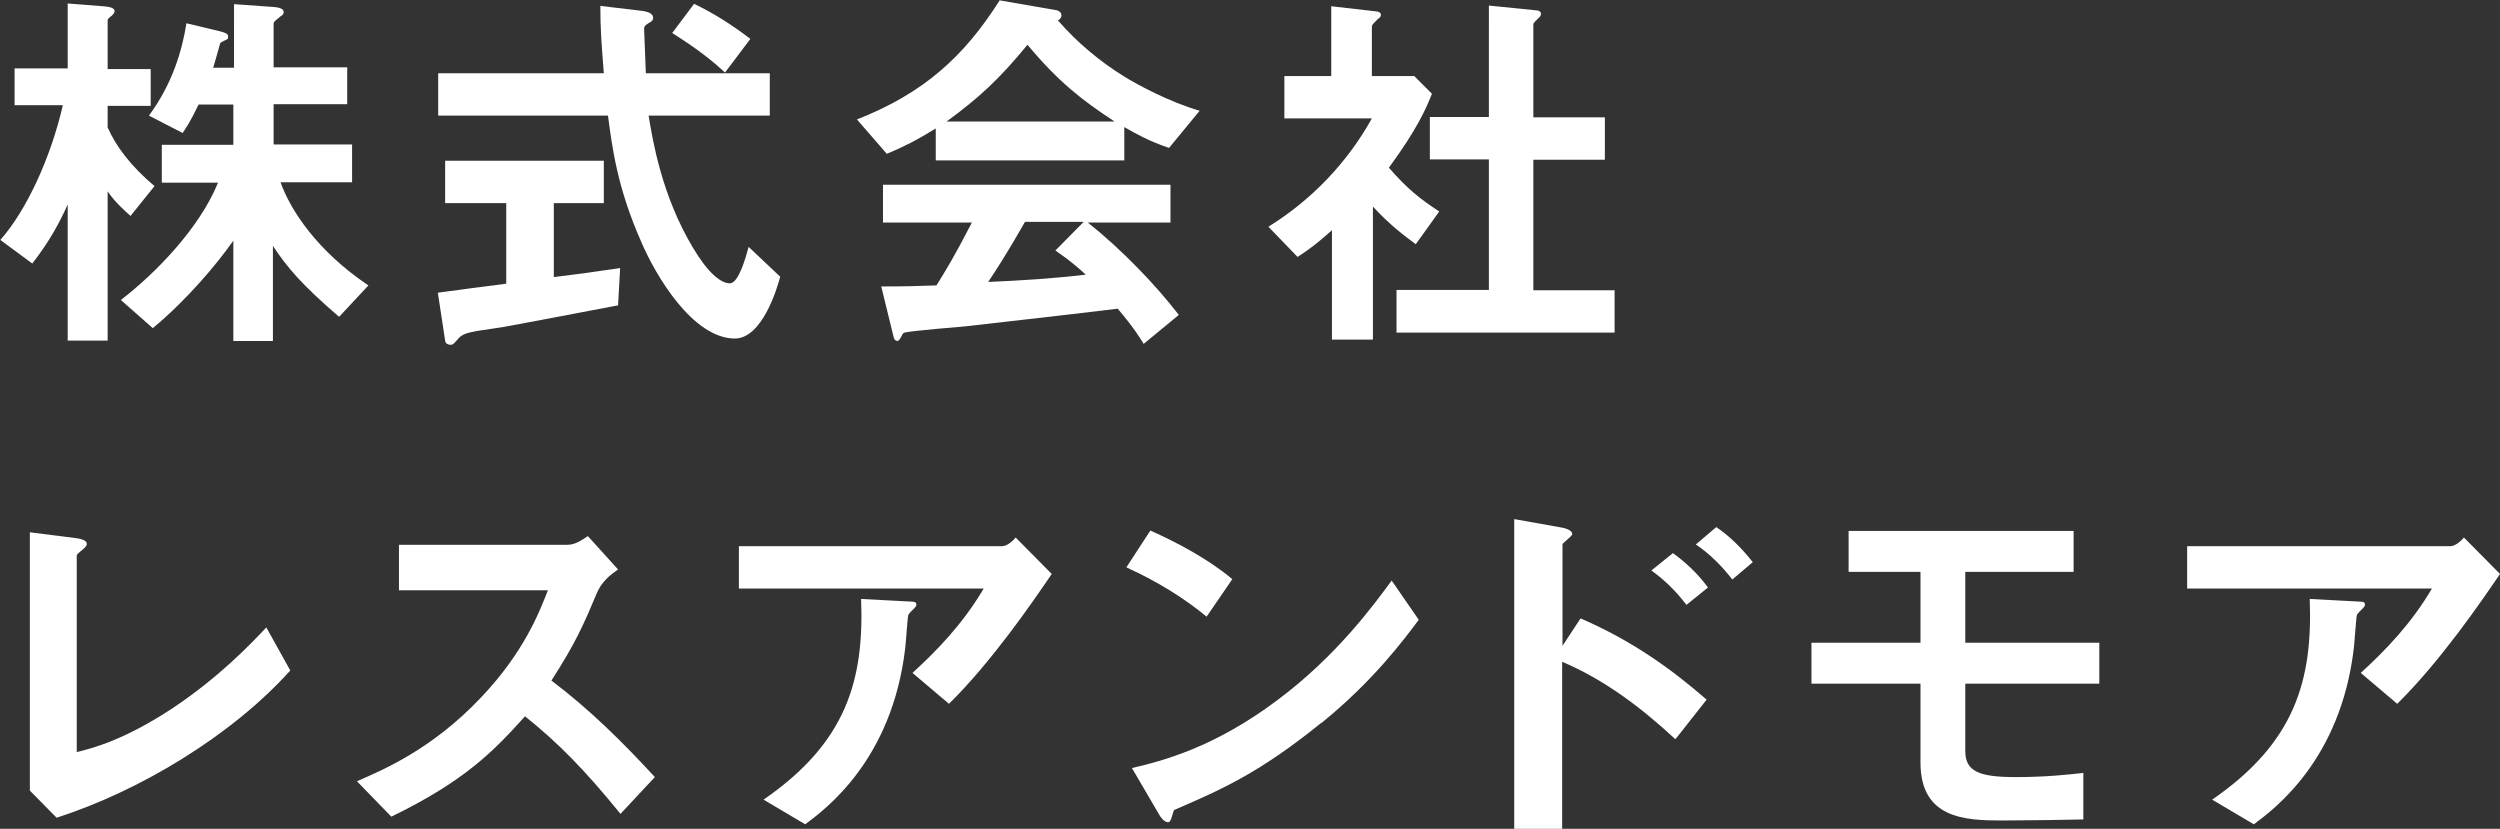
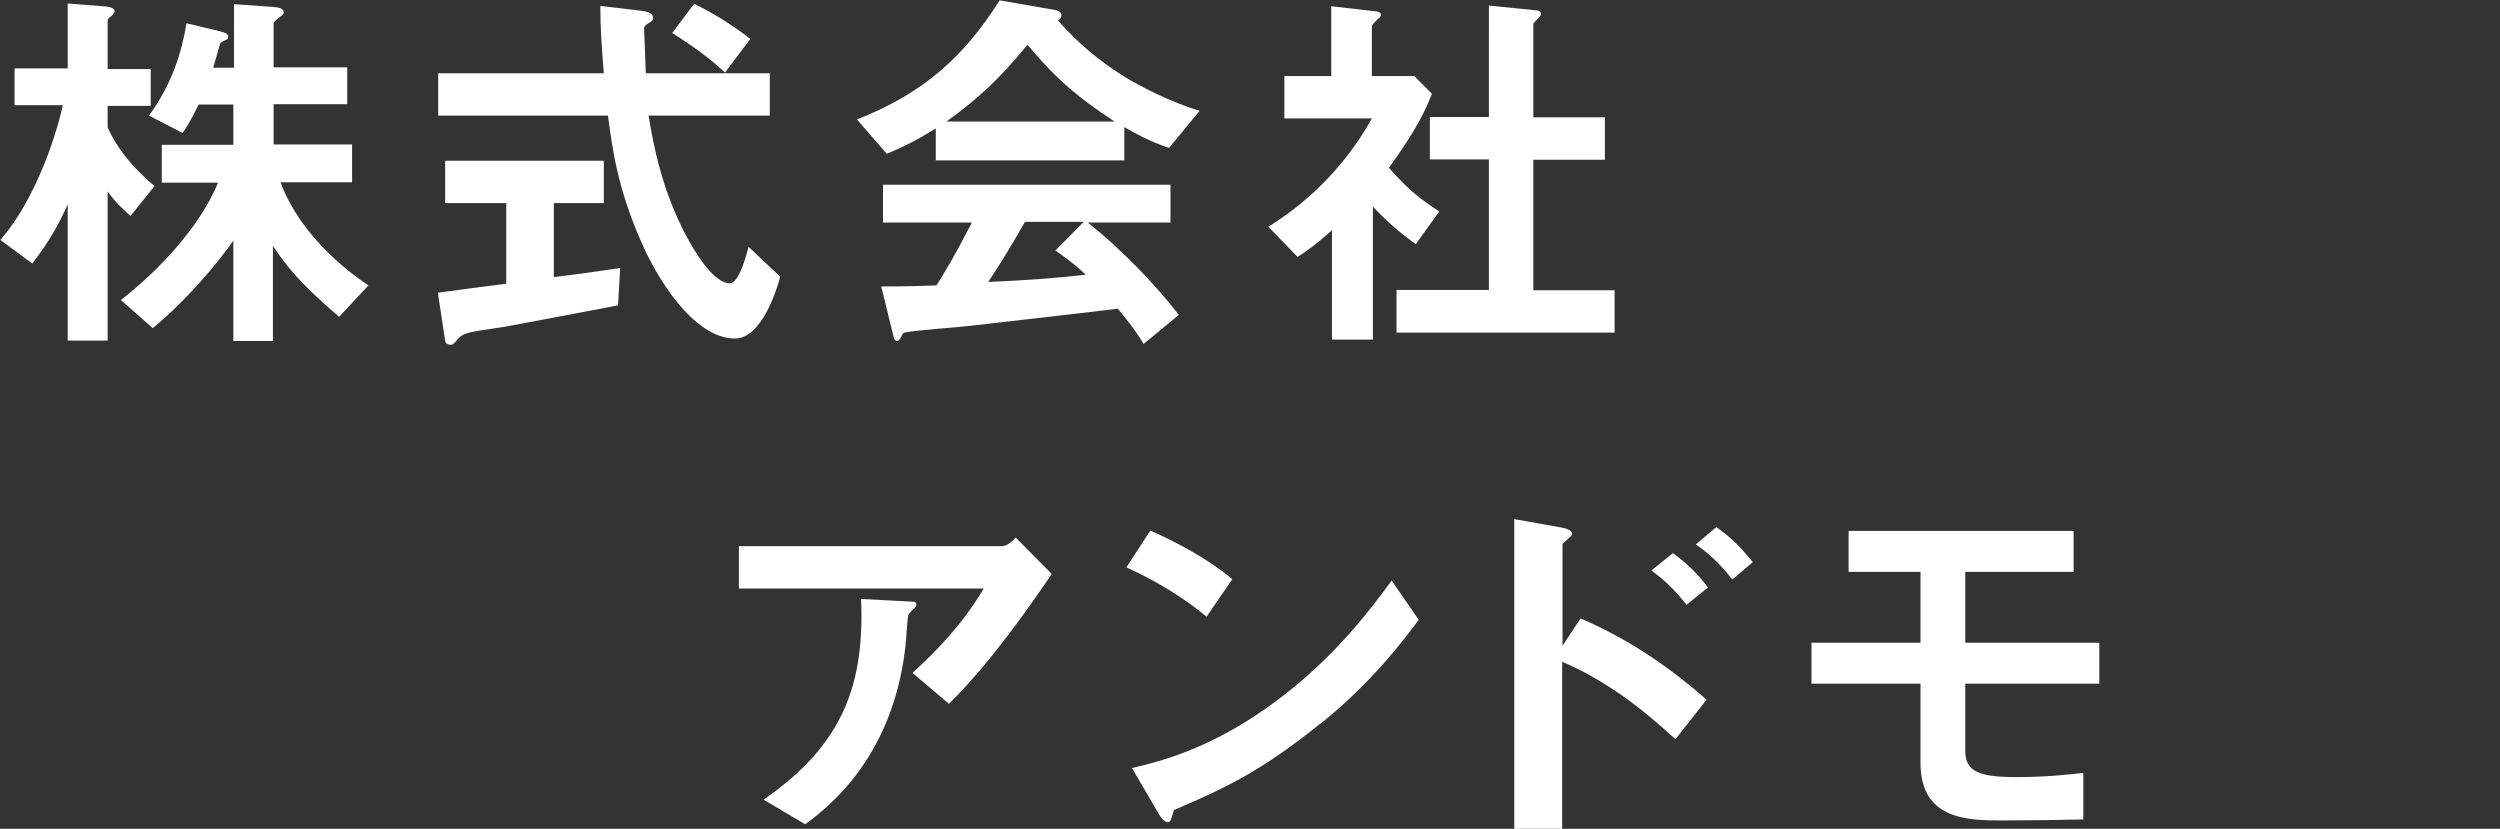
<svg xmlns="http://www.w3.org/2000/svg" id="_レイヤー_2" data-name="レイヤー_2" viewBox="0 0 72 23.87">
  <rect x="0" y="0" width="72" height="23.87" fill="#333333" stroke="none" />
  <defs>
    <style>
      .cls-1 {
        fill: #fff;
      }
    </style>
  </defs>
  <g id="text">
    <g>
      <path class="cls-1" d="M3.75,6.21c-.18-.16-.44-.39-.65-.7v4.3h-1.15v-3.92c-.26.57-.52,1.05-1.02,1.7l-.92-.68c.77-.87,1.46-2.4,1.8-3.88H.42v-1.06h1.53V.1l1.02.08c.09.01.33.02.33.14,0,.06-.05.1-.09.14-.05.03-.11.09-.11.12v1.41h1.24v1.06h-1.24v.62c.24.54.66,1.11,1.35,1.69l-.7.87ZM9.76,9.12c-1.08-.93-1.5-1.43-1.9-2.04v2.74h-1.14v-2.89c-.46.66-1.34,1.71-2.32,2.52l-.92-.81c1-.77,2.26-2.06,2.8-3.38h-1.62v-1.09h2.06v-1.16h-1c-.25.52-.38.7-.46.82l-.97-.5c.68-.93.95-1.86,1.08-2.66l.96.23c.24.06.24.11.24.15,0,.07-.02.09-.11.12-.02.01-.12.06-.12.08-.09.33-.14.5-.2.7h.6V.12l1.13.08c.09.01.3.02.3.15,0,.06-.05.1-.09.12-.18.15-.2.16-.2.21v1.26h2.12v1.06h-2.12v1.16h2.26v1.09h-2.06c.28.79,1.04,1.97,2.53,2.97l-.83.89Z" />
      <path class="cls-1" d="M17.82,8.79c-.98.19-3.27.62-3.28.62-.11.02-.66.1-.79.12-.26.05-.42.08-.54.21-.15.17-.16.19-.24.19-.04,0-.14-.02-.15-.12l-.21-1.38c.62-.08,1.01-.14,1.97-.26v-2.32h-1.76v-1.22h4.57v1.22h-1.44v2.13c.73-.09.97-.12,1.91-.26l-.06,1.07ZM21.17,9.75c-1.22,0-2.29-1.82-2.7-2.78-.7-1.58-.84-2.74-.96-3.64h-4.89v-1.22h4.77c-.07-.9-.1-1.29-.1-1.94l1.01.12c.32.03.51.07.51.23,0,.06-.03.09-.12.14-.12.07-.14.11-.14.16.03.68.03.84.05,1.29h3.57v1.22h-3.49c.12.73.38,2.31,1.28,3.81.43.72.8,1.02,1.06,1.02s.47-.79.54-1.05l.91.86c-.09.34-.52,1.78-1.31,1.78ZM20.88,2.09c-.56-.53-1.18-.92-1.52-1.14l.63-.84c.56.27,1.07.59,1.62,1.01l-.73.97Z" />
      <path class="cls-1" d="M33.67,4.26c-.57-.19-.96-.41-1.29-.6v.96h-5.43v-.92c-.57.35-.91.52-1.41.73l-.86-.99c1.91-.75,3.08-1.8,4.11-3.43l1.61.28c.09.01.17.07.17.15,0,.07-.05.12-.1.15.55.63,1.19,1.17,1.9,1.61.39.24,1.29.73,2.18.99l-.89,1.08ZM32.93,9.89c-.11-.17-.25-.42-.74-1-1.54.19-4.08.47-4.4.51-.24.02-1.43.12-1.7.17-.06.01-.09.03-.11.08-.07.14-.1.17-.14.17s-.09-.04-.1-.1l-.36-1.47c.71,0,1.02-.01,1.59-.03.28-.45.52-.84,1.02-1.81h-2.56v-1.09h8.28v1.09h-2.38c.97.77,1.96,1.8,2.62,2.66l-1.02.84ZM29.59,1.29c-.81.99-1.41,1.54-2.33,2.21h4.84c-.96-.63-1.62-1.15-2.51-2.21ZM30.4,7.21l.81-.82h-1.69c-.53.93-.86,1.43-1.06,1.73.95-.04,1.88-.1,2.81-.21-.16-.15-.43-.39-.88-.7Z" />
      <path class="cls-1" d="M40.77,7.03c-.34-.25-.75-.56-1.23-1.08v3.83h-1.18v-3.15c-.38.34-.62.53-.99.77l-.84-.87c1.24-.77,2.27-1.84,2.98-3.12h-2.52v-1.22h1.35V.18l1.31.15c.07.01.12.04.12.1,0,.05-.04.09-.08.11-.16.16-.18.18-.18.23v1.42h1.22l.51.51c-.17.43-.42,1.01-1.24,2.13.53.61.91.91,1.45,1.26l-.68.95ZM40.22,9.57v-1.22h2.66v-3.76h-1.7v-1.22h1.7V.16l1.38.14c.06,0,.12.04.12.1,0,.03-.02.08-.06.11-.09.09-.16.15-.16.19v2.68h2.06v1.22h-2.06v3.76h2.34v1.22h-6.29Z" />
-       <path class="cls-1" d="M1.63,23.55l-.77-.78v-7.44l1.34.17c.08.01.3.05.3.16,0,.04-.01.07-.11.16-.17.14-.18.15-.18.19v5.65c.45-.11,1.36-.34,2.77-1.27,1.33-.89,2.21-1.81,2.69-2.32l.69,1.24c-1.7,1.89-4.36,3.48-6.73,4.24Z" />
-       <path class="cls-1" d="M17.87,23.44c-1.02-1.26-1.82-2.07-2.75-2.81-.9,1-1.73,1.86-3.85,2.89l-.99-1.02c.73-.32,2.16-.91,3.59-2.43,1.22-1.29,1.66-2.43,1.91-3.07h-4.29v-1.31h4.85c.21,0,.38-.11.59-.25l.87.96c-.23.16-.47.35-.61.68-.38.9-.6,1.42-1.31,2.52,1.09.82,2.06,1.78,2.98,2.78l-1,1.07Z" />
      <path class="cls-1" d="M27.33,20.27l-1.05-.89c.7-.64,1.45-1.41,2.05-2.43h-7.05v-1.22h7.58c.15,0,.33-.17.39-.25l1.04,1.05c-.55.81-1.73,2.53-2.96,3.74ZM26.33,17.52s-.16.15-.17.19c-.02.02-.07.81-.09.96-.38,3.22-2.29,4.63-2.88,5.07l-1.2-.71c2.38-1.64,2.9-3.43,2.81-5.78l1.32.07c.24.01.27.01.27.1,0,.03-.02.06-.06.1Z" />
      <path class="cls-1" d="M34.75,17.76c-.64-.53-1.41-1.01-2.31-1.42l.69-1.06c.74.33,1.66.81,2.36,1.4l-.74,1.08ZM38.05,20.82c-1.78,1.44-2.85,1.91-4.24,2.51-.06.16-.08.35-.17.35-.07,0-.17-.07-.25-.21l-.79-1.35c.9-.21,2.38-.6,4.18-1.95,1.72-1.28,2.8-2.77,3.3-3.45l.78,1.13c-.44.59-1.32,1.77-2.8,2.97Z" />
      <path class="cls-1" d="M48.24,21.28c-.97-.9-2.04-1.71-3.25-2.22v4.81h-1.38v-8.92l1.4.25s.27.05.27.18c0,.07-.28.25-.28.3v2.92l.52-.79c1.51.65,2.67,1.5,3.63,2.34l-.89,1.13ZM48.57,17.42c-.32-.42-.65-.73-1.01-.99l.62-.5c.36.26.7.57,1.01.99l-.62.5ZM49.89,16.69c-.3-.39-.65-.74-1.05-1.01l.59-.5c.41.28.74.62,1.05,1.01l-.59.5Z" />
-       <path class="cls-1" d="M56.6,19.69v1.94c0,.6.42.75,1.46.75.87,0,1.49-.07,1.94-.12v1.34c-.29.01-1.71.03-2.35.03-1.07,0-2.34-.06-2.34-1.67v-2.27h-3.14v-1.18h3.14v-2.04h-2.07v-1.18h6.48v1.18h-3.12v2.04h3.86v1.18h-3.86Z" />
-       <path class="cls-1" d="M69.04,20.27l-1.05-.89c.7-.64,1.45-1.41,2.05-2.43h-7.05v-1.22h7.58c.15,0,.33-.17.39-.25l1.04,1.05c-.55.81-1.73,2.53-2.96,3.74ZM68.05,17.52s-.16.15-.17.19c-.02.02-.07.81-.09.96-.38,3.22-2.29,4.63-2.88,5.07l-1.2-.71c2.38-1.64,2.9-3.43,2.81-5.78l1.32.07c.24.01.27.01.27.1,0,.03-.02.06-.06.1Z" />
+       <path class="cls-1" d="M56.6,19.69v1.94c0,.6.42.75,1.46.75.87,0,1.49-.07,1.94-.12v1.34c-.29.01-1.71.03-2.35.03-1.07,0-2.34-.06-2.34-1.67v-2.27h-3.14v-1.18h3.14v-2.04h-2.07v-1.18h6.48v1.18h-3.12v2.04h3.86v1.18Z" />
    </g>
  </g>
</svg>